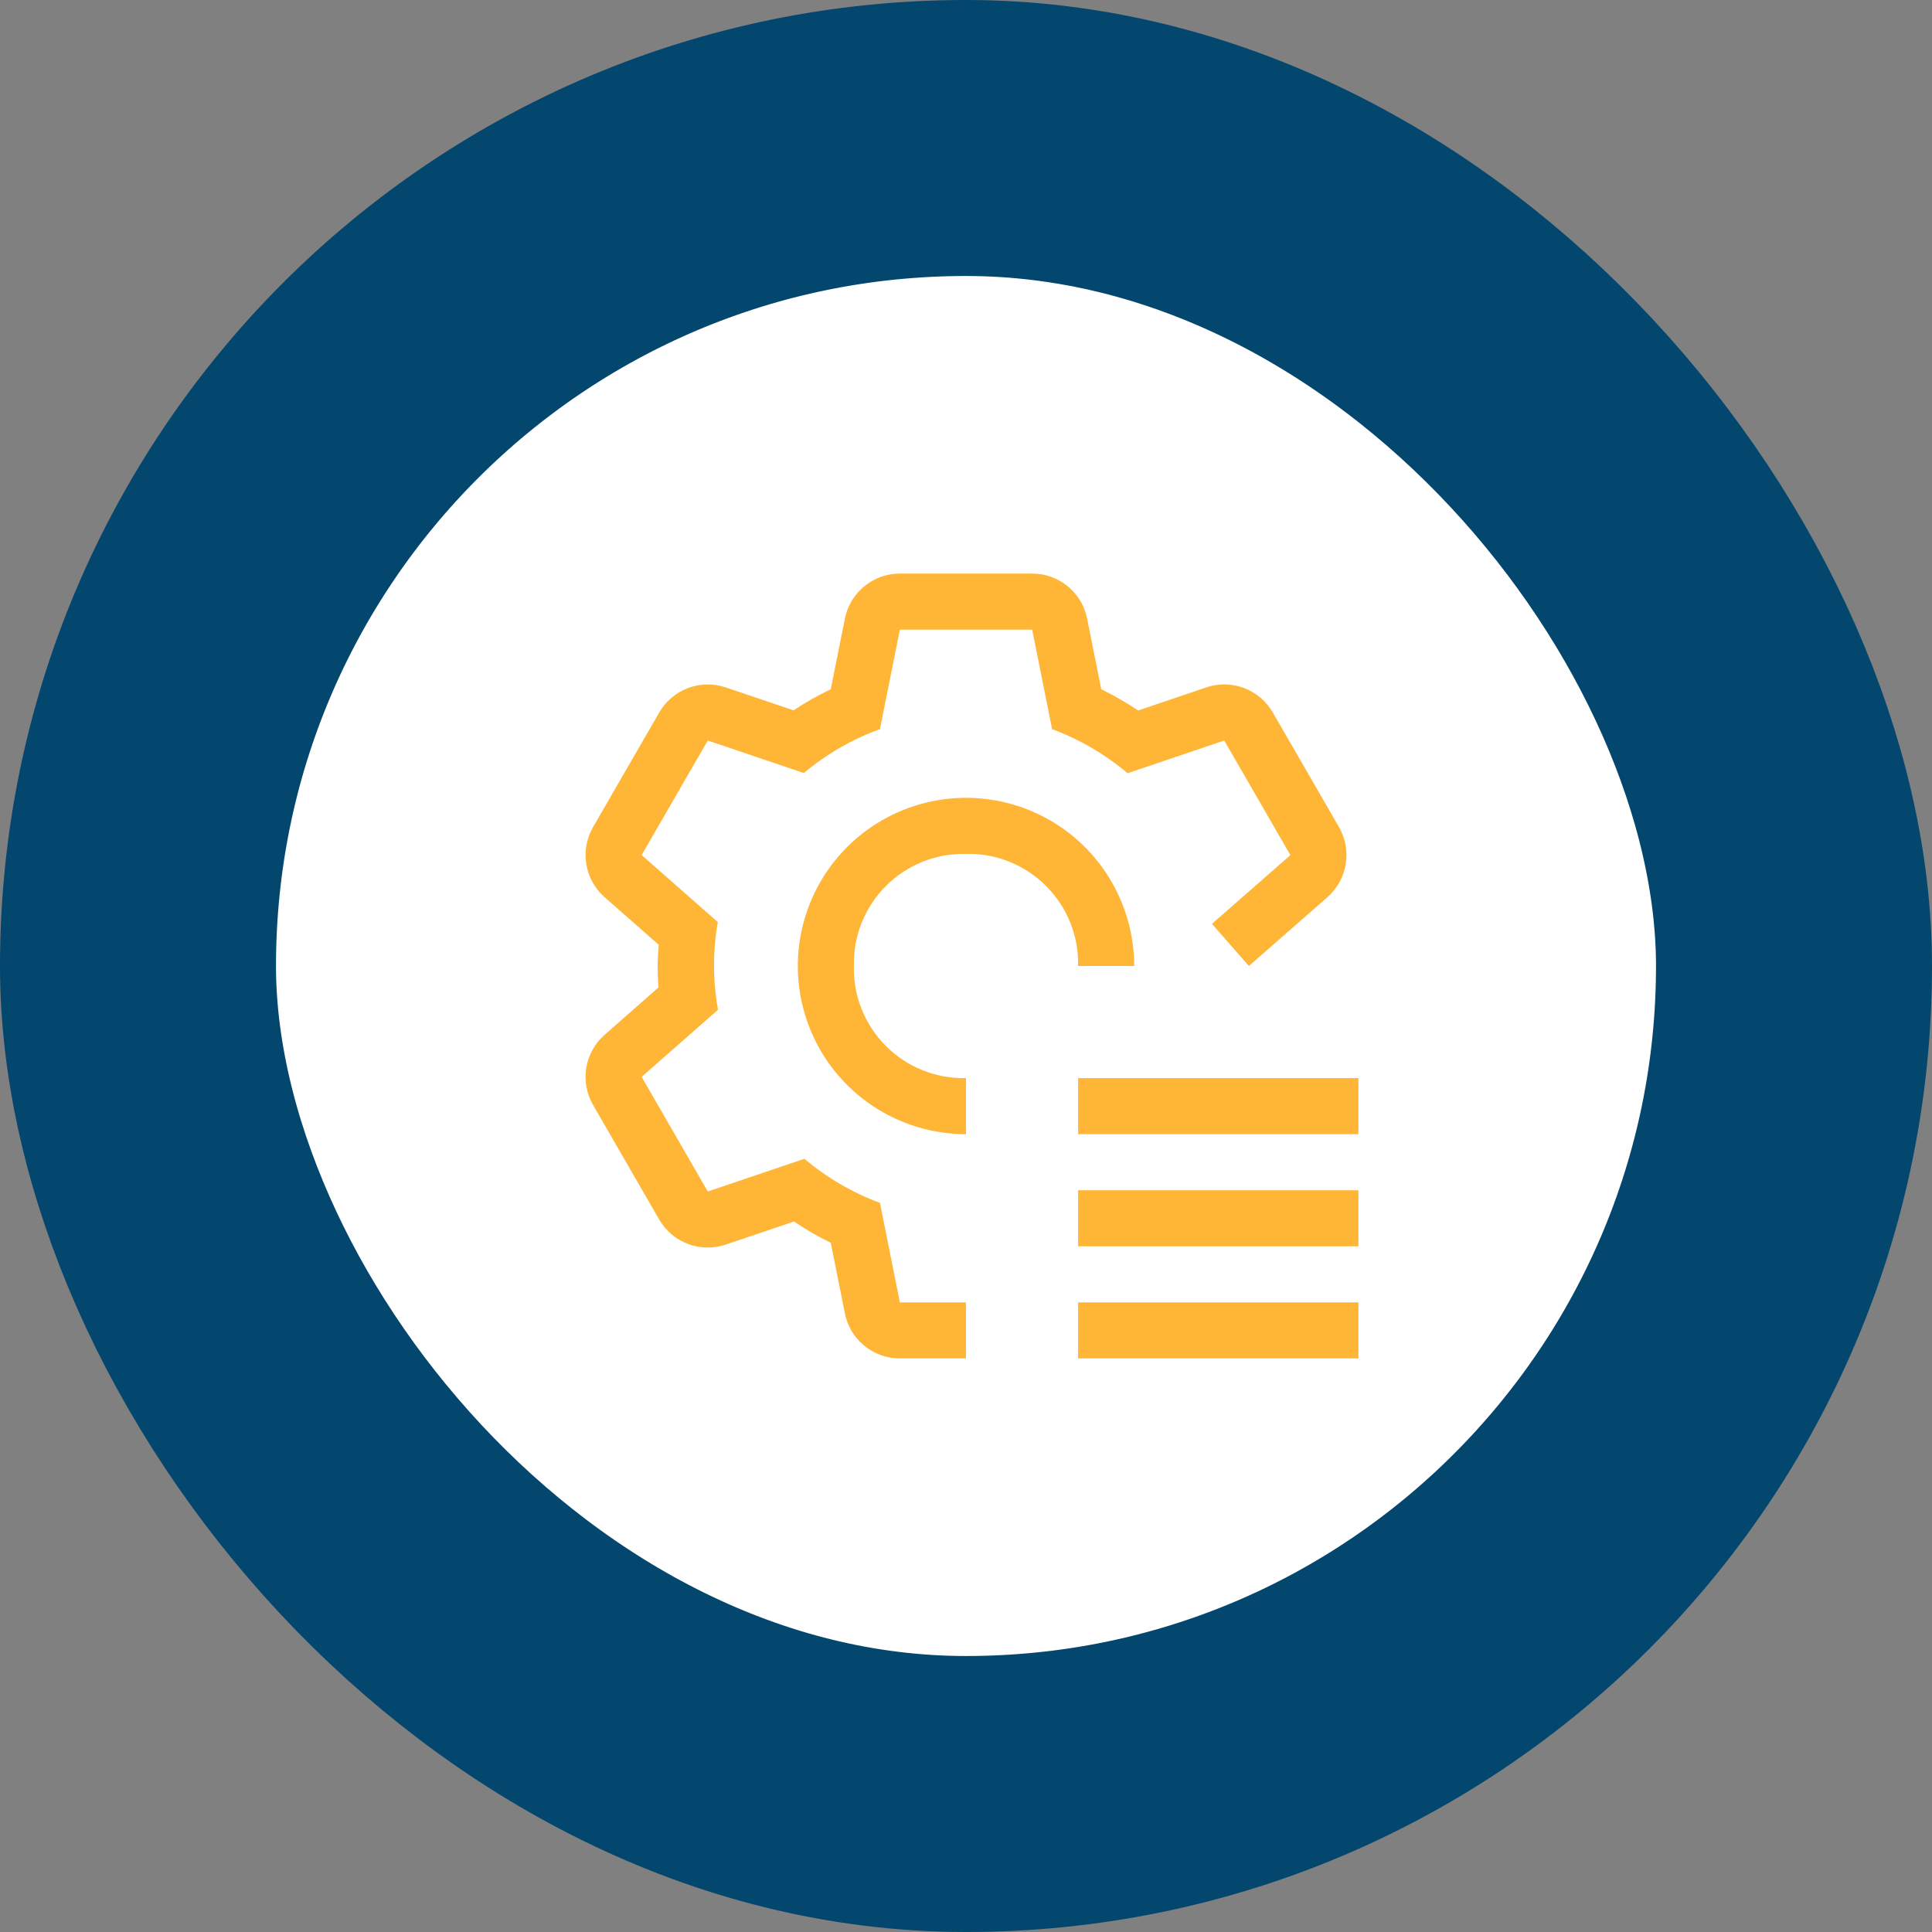
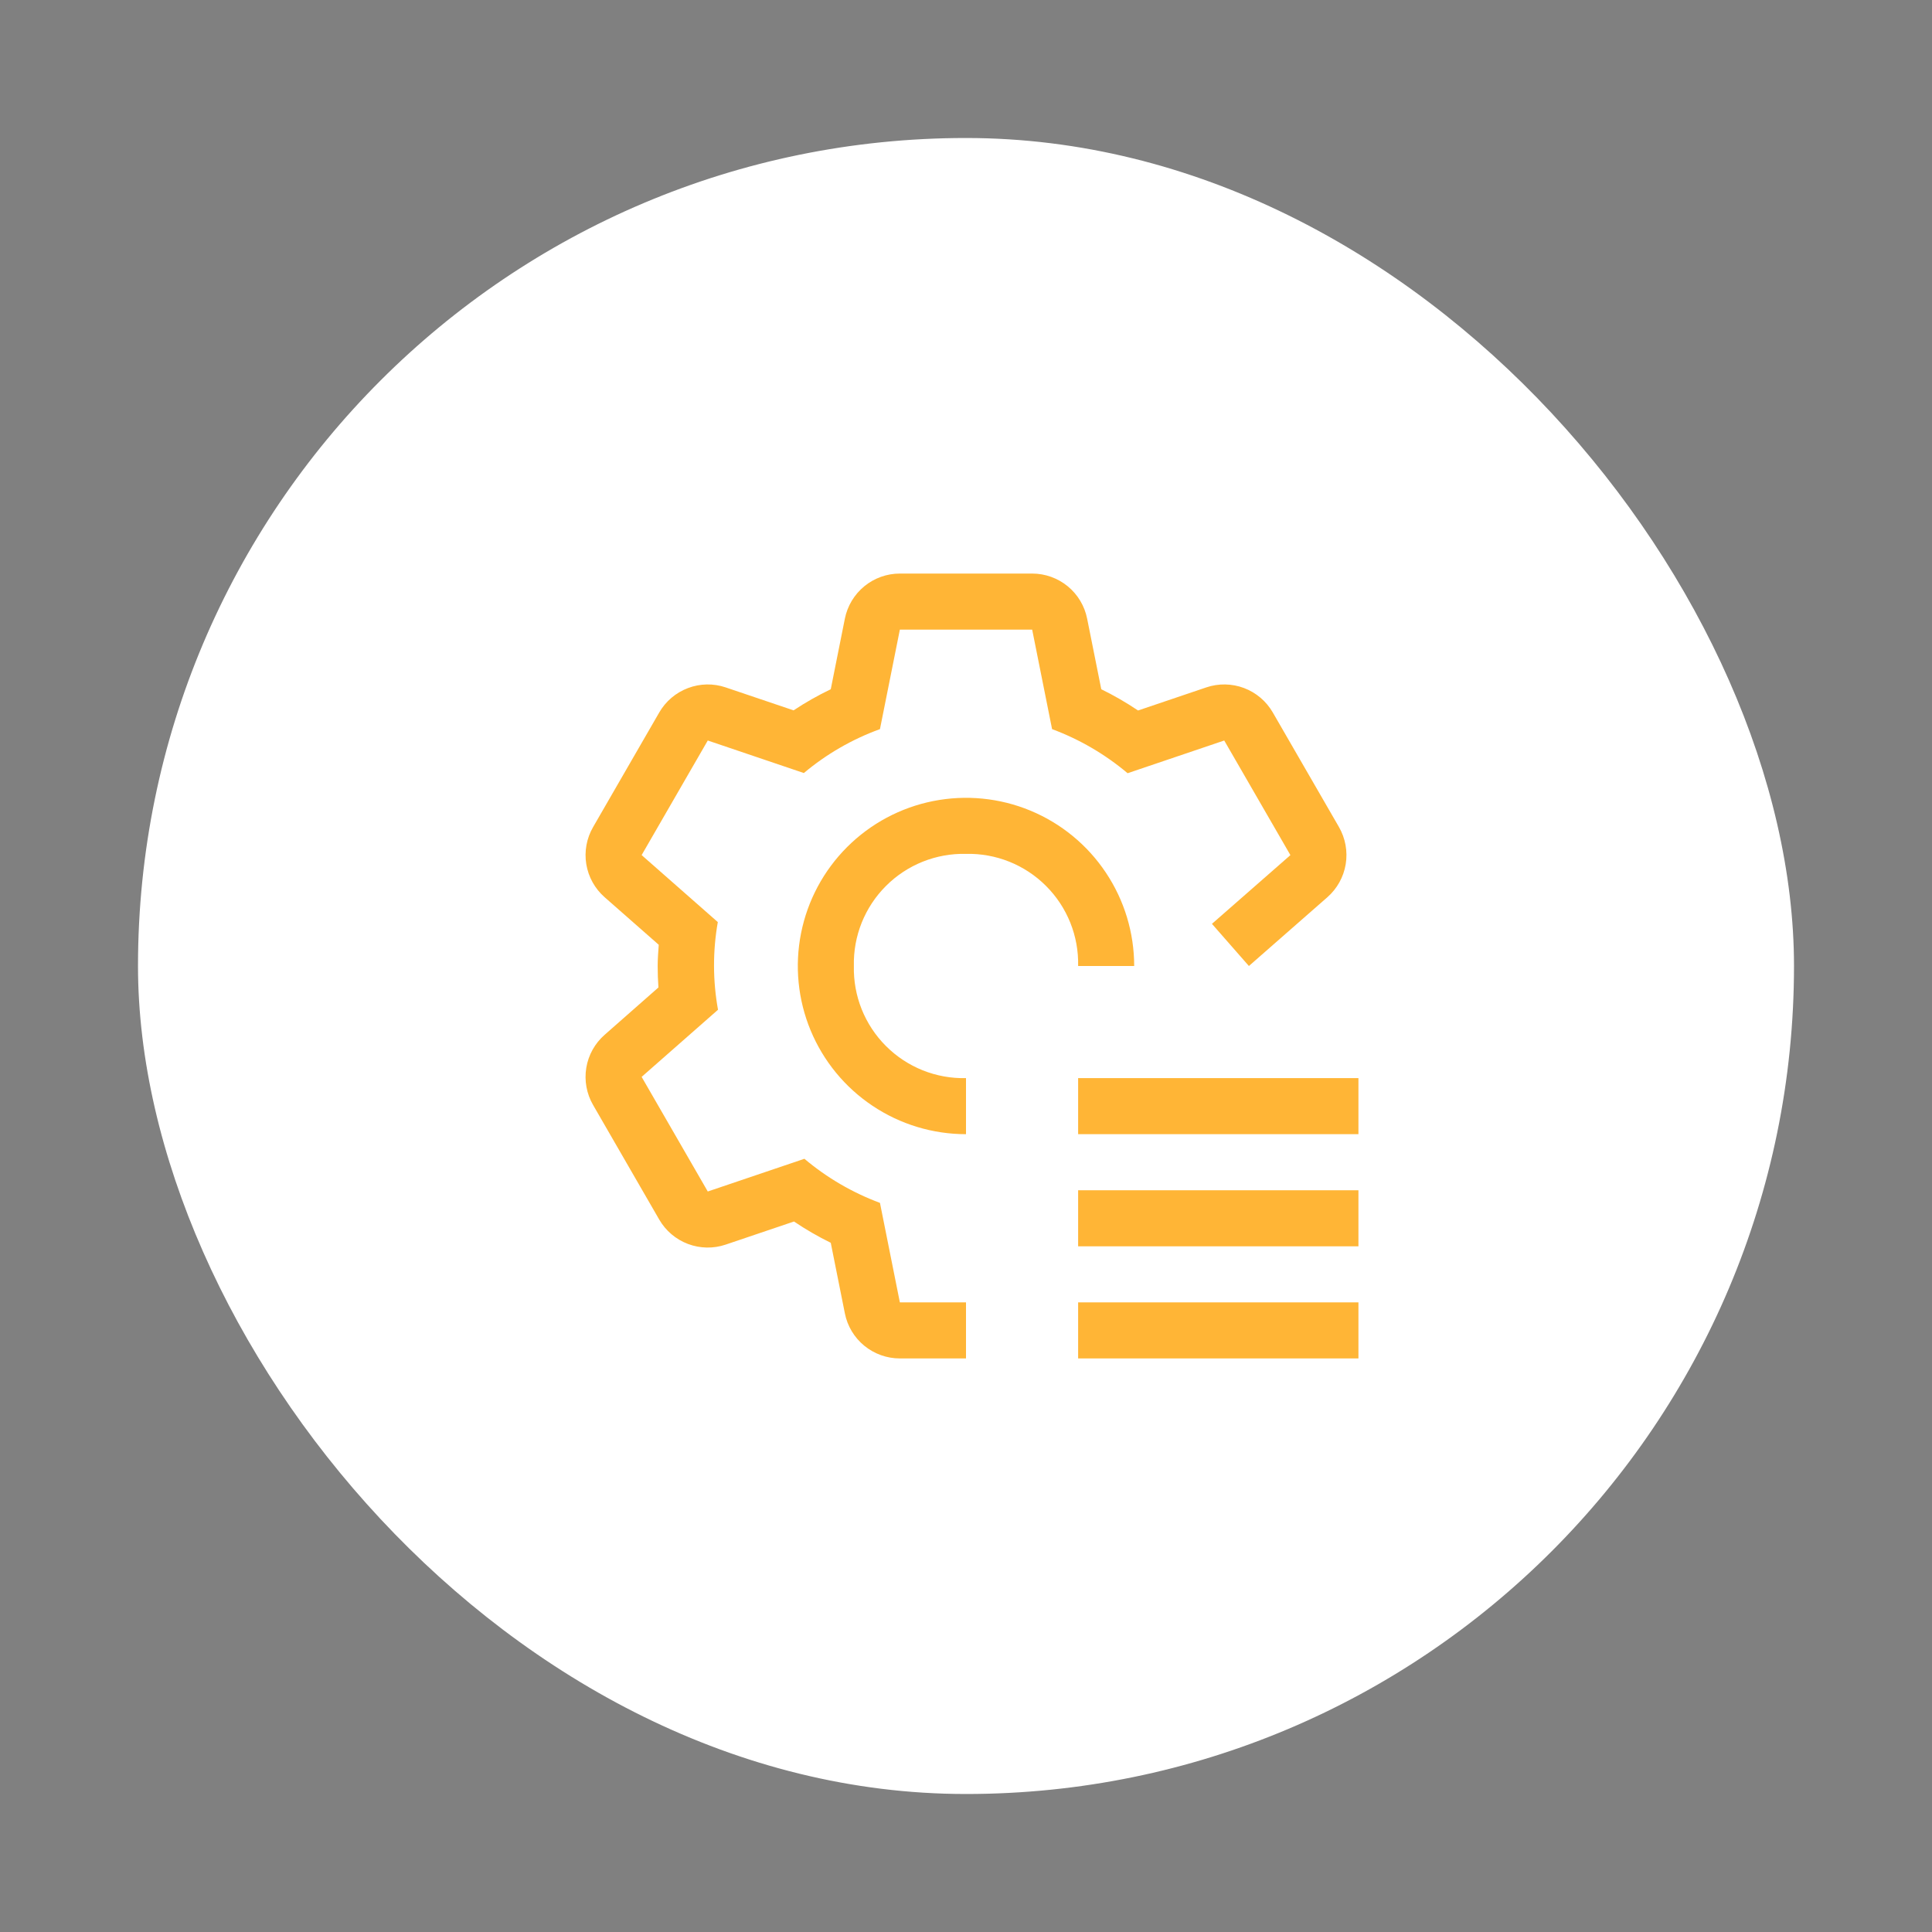
<svg xmlns="http://www.w3.org/2000/svg" width="56" height="56" viewBox="0 0 56 56" fill="none">
  <rect x="0" y="0" width="56" height="56" fill="#808080" stroke="none" />
  <rect x="4" y="4" width="48" height="48" rx="24" fill="white" />
-   <rect x="4" y="4" width="48" height="48" rx="24" stroke="#03466E" stroke-width="8" />
  <path d="M31.25 31.25H39.375V32.875H31.25V31.25ZM31.25 34.5H39.375V36.125H31.25V34.5ZM31.25 37.75H39.375V39.375H31.25V37.75ZM28 31.25C27.57 31.26 27.143 31.183 26.744 31.023C26.346 30.863 25.983 30.624 25.68 30.32C25.376 30.017 25.137 29.654 24.977 29.256C24.817 28.857 24.74 28.43 24.75 28C24.74 27.57 24.817 27.143 24.977 26.744C25.137 26.346 25.376 25.983 25.68 25.68C25.983 25.376 26.346 25.137 26.744 24.977C27.143 24.817 27.57 24.74 28 24.75C28.43 24.74 28.857 24.817 29.256 24.977C29.654 25.137 30.017 25.376 30.32 25.68C30.624 25.983 30.863 26.346 31.023 26.744C31.183 27.143 31.26 27.57 31.25 28H32.875C32.875 27.036 32.589 26.093 32.053 25.292C31.518 24.49 30.756 23.865 29.866 23.496C28.975 23.127 27.995 23.031 27.049 23.219C26.103 23.407 25.235 23.871 24.553 24.553C23.871 25.235 23.407 26.103 23.219 27.049C23.031 27.995 23.127 28.975 23.496 29.866C23.865 30.756 24.49 31.518 25.292 32.053C26.093 32.589 27.036 32.875 28 32.875V31.25Z" fill="#FFB536" />
  <path d="M38.811 23.973L36.893 20.652C36.705 20.326 36.41 20.076 36.059 19.943C35.707 19.811 35.32 19.804 34.964 19.925L32.987 20.594C32.646 20.364 32.29 20.159 31.921 19.978L31.511 17.931C31.437 17.562 31.238 17.231 30.948 16.993C30.657 16.755 30.293 16.625 29.918 16.625H26.083C25.707 16.625 25.343 16.755 25.053 16.993C24.762 17.232 24.563 17.563 24.489 17.931L24.08 19.978C23.707 20.157 23.347 20.361 23.002 20.59L21.035 19.925C20.68 19.804 20.293 19.811 19.942 19.944C19.591 20.076 19.296 20.326 19.108 20.652L17.191 23.973C17.003 24.299 16.933 24.679 16.994 25.049C17.055 25.42 17.243 25.758 17.525 26.006L19.094 27.385C19.08 27.59 19.063 27.793 19.063 28C19.063 28.21 19.07 28.417 19.085 28.622L17.526 29.994C17.243 30.242 17.055 30.58 16.994 30.95C16.933 31.321 17.002 31.701 17.19 32.027L19.107 35.348C19.295 35.674 19.59 35.924 19.942 36.057C20.294 36.189 20.68 36.196 21.036 36.075L23.014 35.406C23.355 35.636 23.711 35.842 24.08 36.023L24.489 38.069C24.562 38.437 24.761 38.769 25.052 39.007C25.343 39.245 25.707 39.375 26.083 39.375H28V37.75H26.083L25.506 34.866C24.708 34.569 23.967 34.137 23.316 33.588L20.515 34.536L18.598 31.214L20.812 29.268C20.66 28.428 20.658 27.568 20.806 26.727L18.598 24.785L20.515 21.464L23.3 22.407C23.955 21.857 24.702 21.426 25.506 21.134L26.083 18.25H29.918L30.495 21.134C31.293 21.431 32.033 21.863 32.684 22.412L35.485 21.464L37.403 24.786L35.129 26.778L36.2 28L38.475 26.006C38.757 25.758 38.945 25.42 39.006 25.05C39.067 24.679 38.998 24.299 38.811 23.973Z" fill="#FFB536" />
</svg>